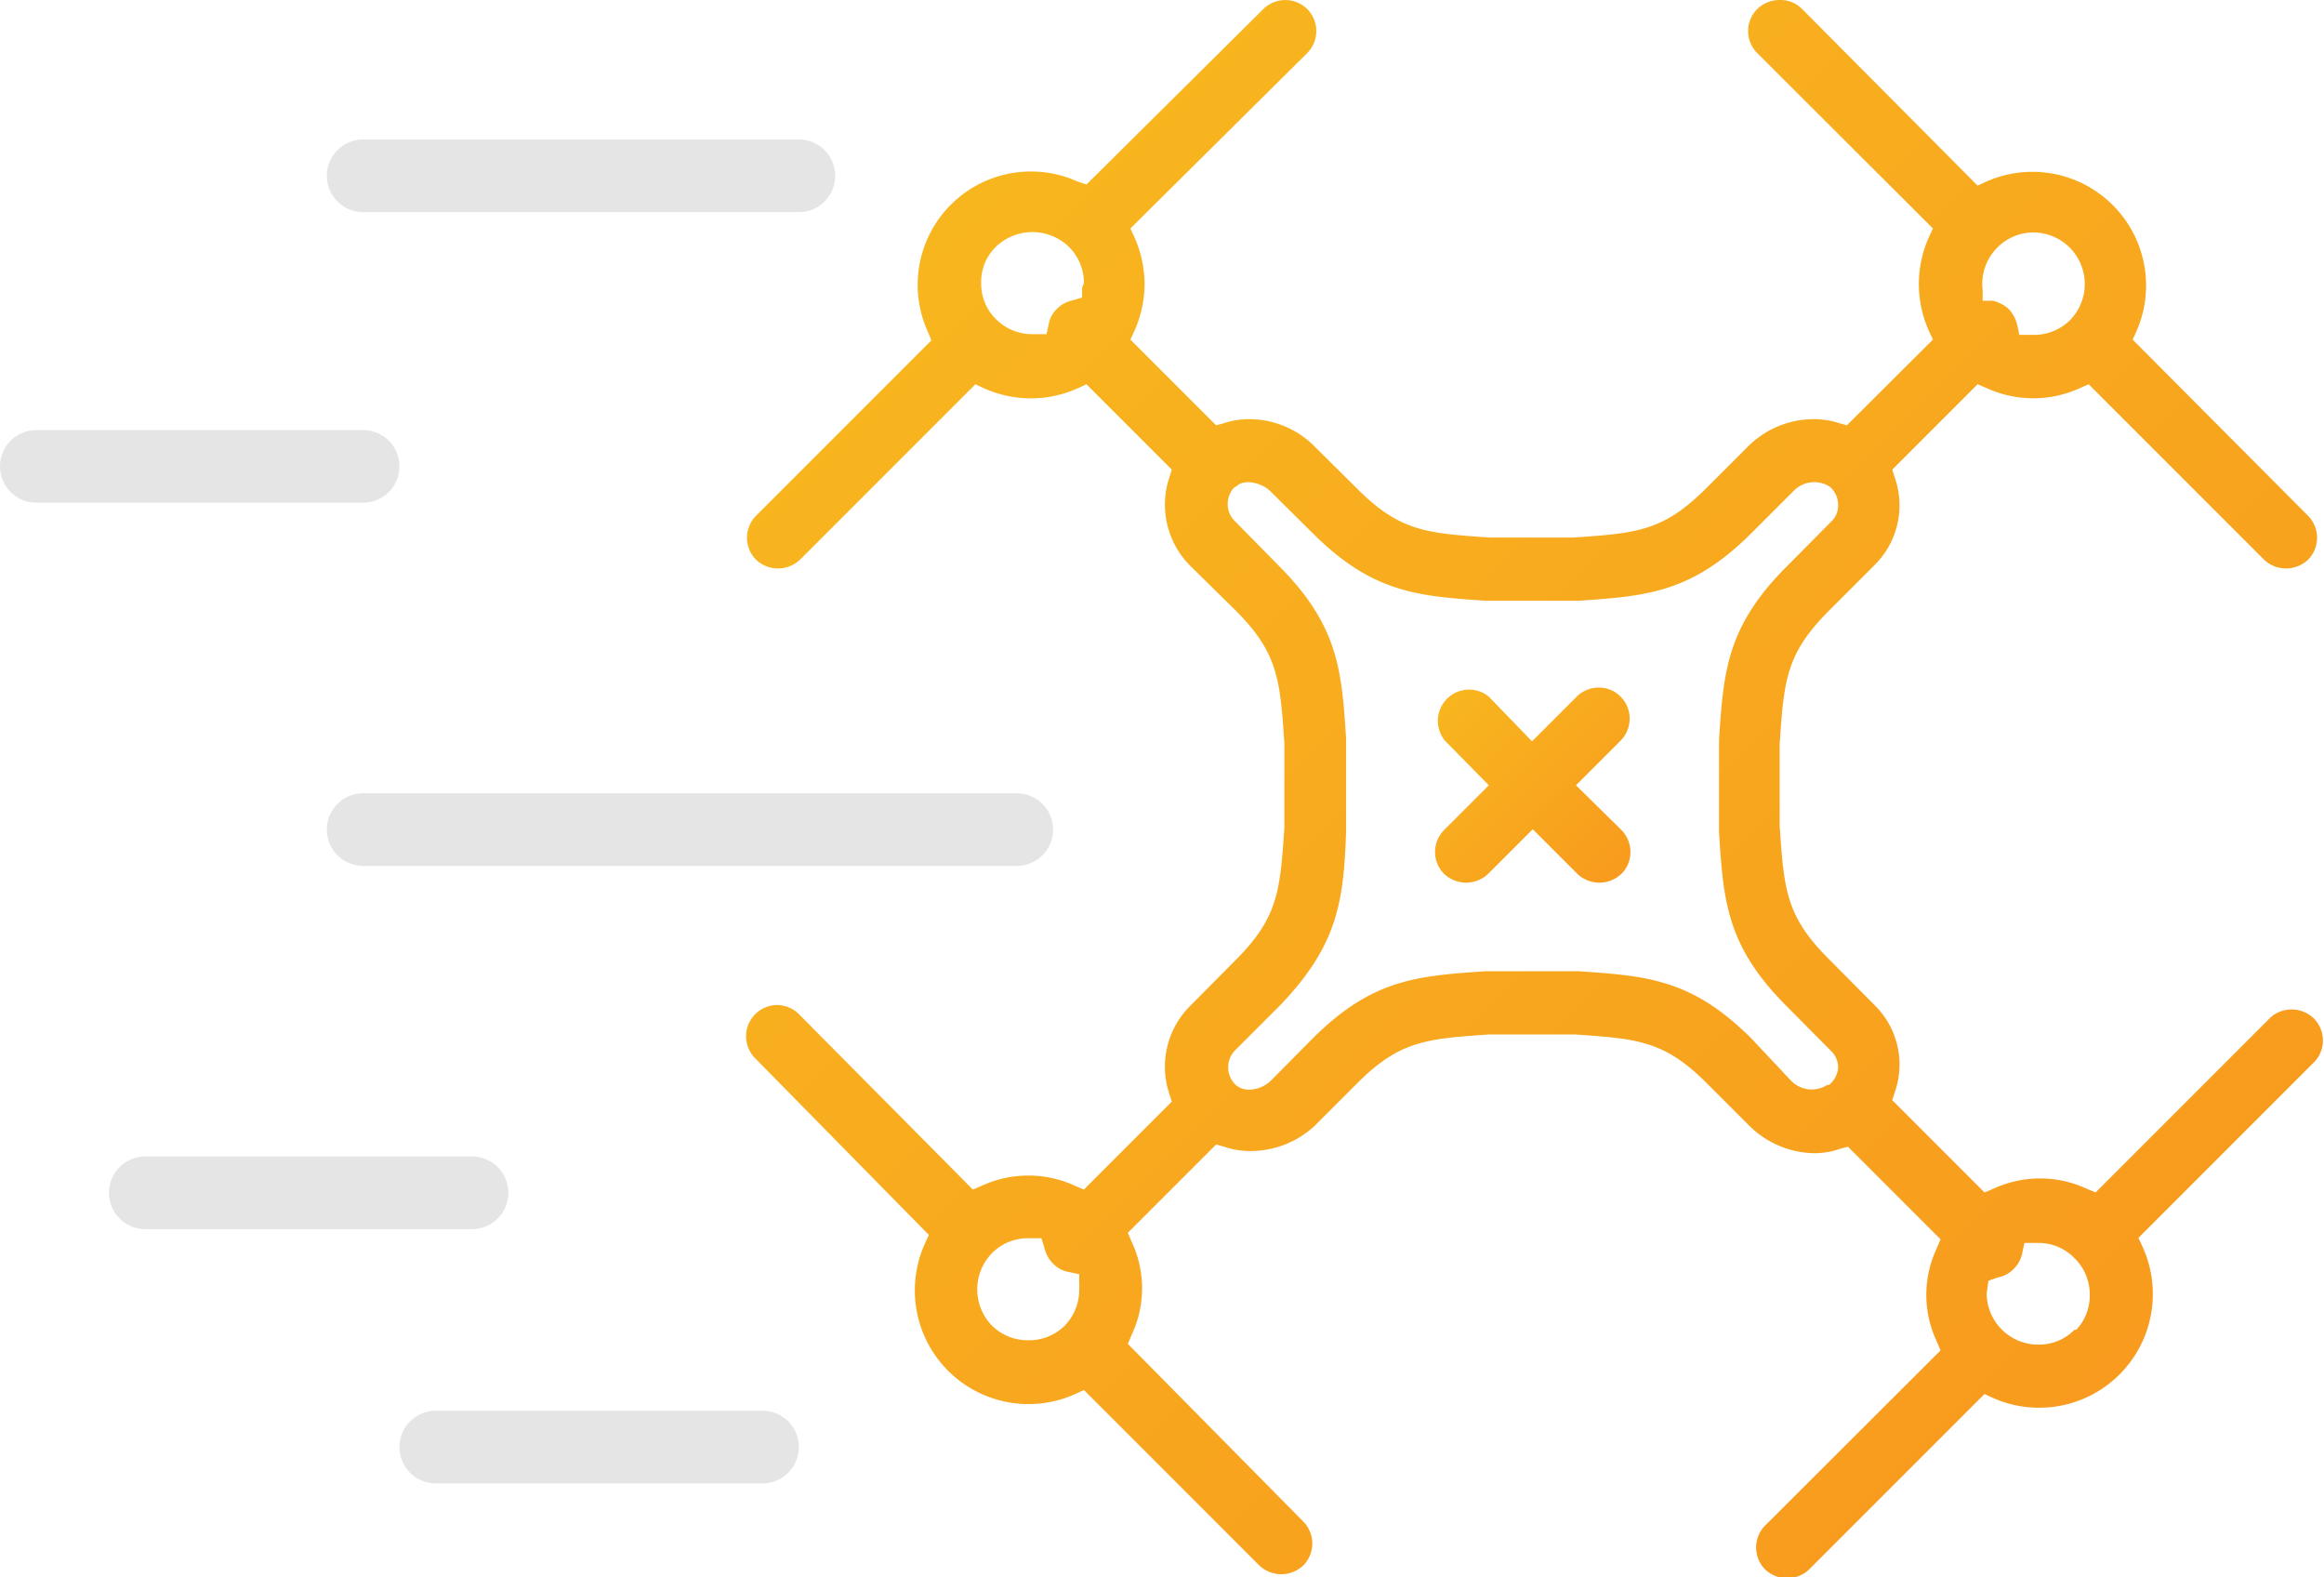
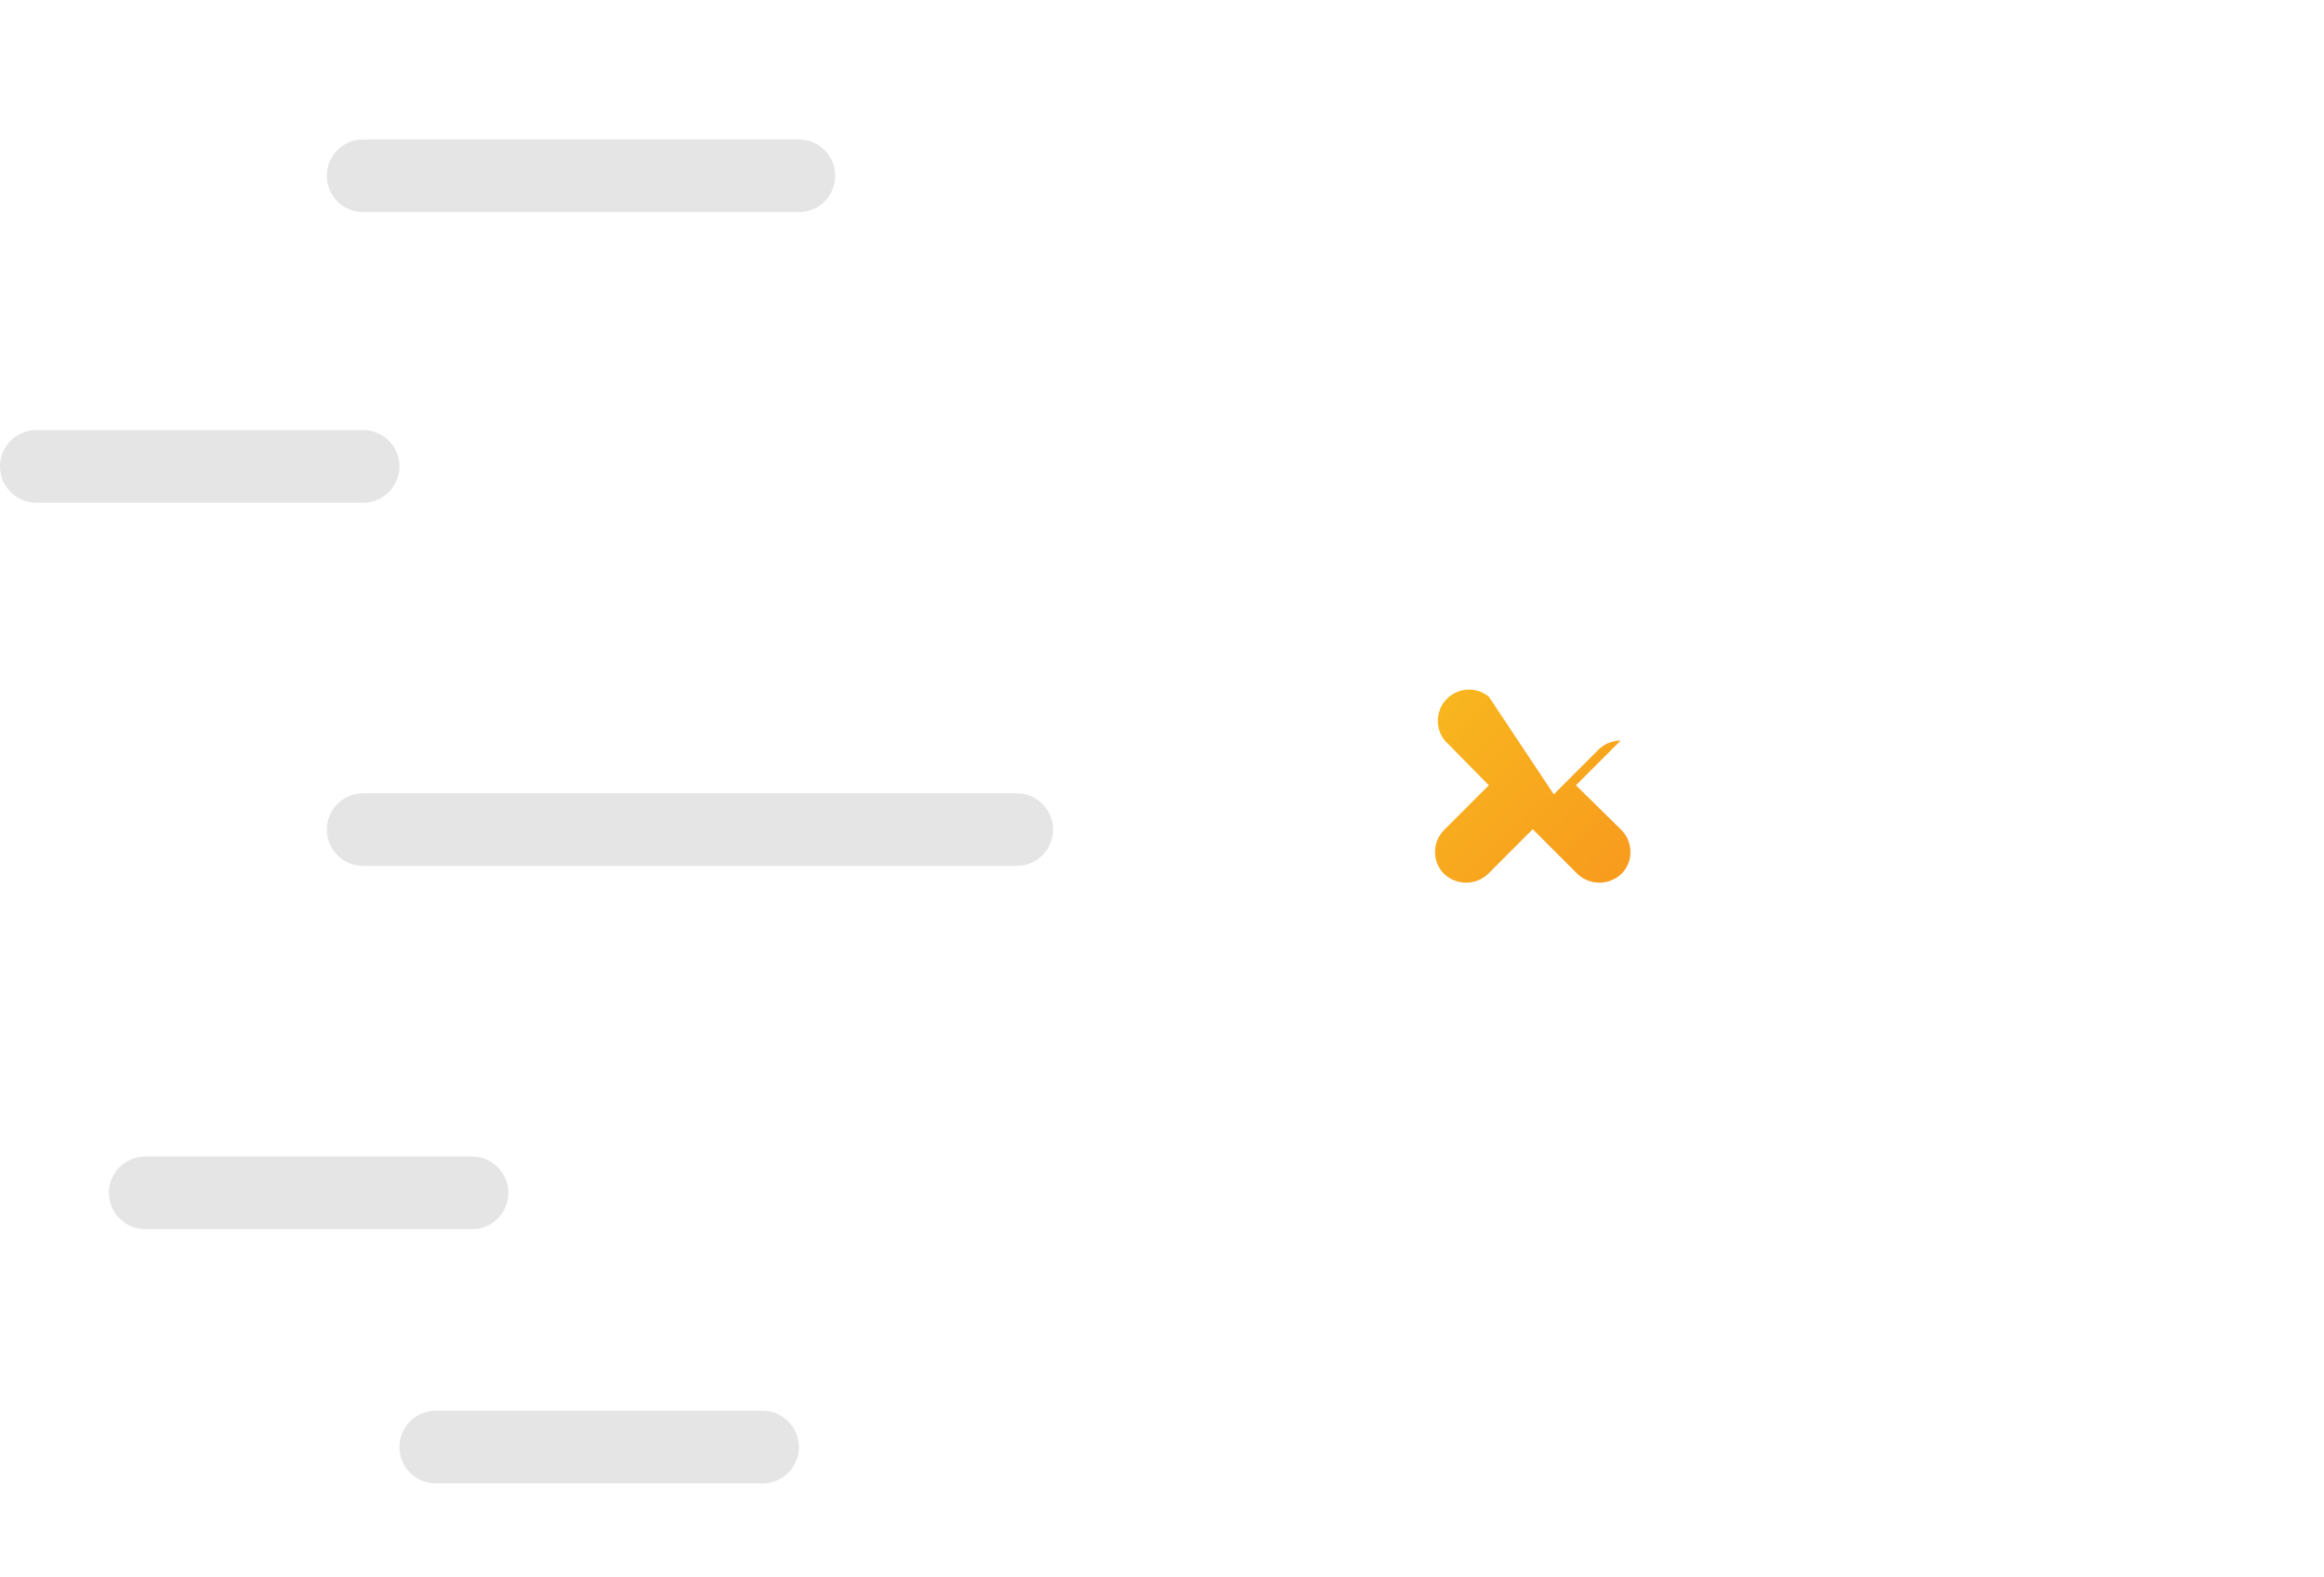
<svg xmlns="http://www.w3.org/2000/svg" xmlns:xlink="http://www.w3.org/1999/xlink" viewBox="0 0 64 43.42">
  <defs>
    <style>.cls-1{fill:url(#Nepojmenovaný_přechod_12);}.cls-2{fill:url(#Nepojmenovaný_přechod_12-2);}.cls-3{fill:none;stroke:#e5e5e5;stroke-linecap:round;stroke-miterlimit:10;stroke-width:2px;}</style>
    <linearGradient id="Nepojmenovaný_přechod_12" x1="39.75" y1="19.18" x2="44.63" y2="24.06" gradientUnits="userSpaceOnUse">
      <stop offset="0" stop-color="#f8b61e" />
      <stop offset="1" stop-color="#f89b1e" />
    </linearGradient>
    <linearGradient id="Nepojmenovaný_přechod_12-2" x1="26.14" y1="5.64" x2="58.36" y2="37.86" xlink:href="#Nepojmenovaný_přechod_12" />
  </defs>
  <title>dron</title>
  <g id="Vrstva_2" data-name="Vrstva 2">
    <g id="Icons">
      <g id="Location">
-         <path class="cls-1" d="M43.4,21.62l1.23-1.23a.86.86,0,0,0,0-1.21.84.84,0,0,0-.6-.25h0a.86.86,0,0,0-.61.25l-1.23,1.23L41,19.18a.86.86,0,0,0-1.21,1.21L41,21.62l-1.23,1.23a.86.86,0,0,0-.25.61.84.84,0,0,0,.25.6.88.88,0,0,0,1.21,0l1.23-1.23,1.23,1.23a.88.88,0,0,0,1.21,0,.84.84,0,0,0,.25-.6.86.86,0,0,0-.25-.61Z" />
-         <path class="cls-2" d="M62.54,28h0l-4.83,4.83-.24-.1a3.06,3.06,0,0,0-2.58,0l-.24.1-2.54-2.54.07-.22a2.29,2.29,0,0,0-.57-2.41l-1.23-1.24c-1.2-1.19-1.25-1.92-1.37-3.68l0-.49V21l0-.52c.12-1.76.17-2.48,1.37-3.68l1.23-1.23a2.31,2.31,0,0,0,.57-2.42l-.07-.22,2.35-2.35.24.1a3.08,3.08,0,0,0,2.59,0l.23-.1,4.83,4.83a.88.88,0,0,0,1.21,0,.86.86,0,0,0,0-1.21L58.73,9.35l.11-.24A3.13,3.13,0,0,0,54.7,5l-.24.11L49.63.25A.84.84,0,0,0,49,0h0a.88.88,0,0,0-.61.25.86.86,0,0,0,0,1.21l4.84,4.83-.11.24a3.14,3.14,0,0,0,0,2.58l.11.24-2.37,2.36-.21-.06a2.26,2.26,0,0,0-.7-.11,2.57,2.57,0,0,0-1.8.74L47,13.43c-1.2,1.2-1.92,1.25-3.68,1.37l-.49,0H41.55l-.52,0c-1.76-.12-2.49-.17-3.68-1.37L36.2,12.29a2.54,2.54,0,0,0-1.8-.75,2.16,2.16,0,0,0-.69.11l-.22.06L31.13,9.35l.11-.24a3.18,3.18,0,0,0,.28-1.29,3.22,3.22,0,0,0-.28-1.29l-.11-.24L36,1.46A.86.86,0,0,0,36,.25a.86.86,0,0,0-1.21,0L29.92,5.08,29.68,5a3.12,3.12,0,0,0-4.13,4.13l.1.24-4.83,4.83a.86.86,0,0,0,0,1.21.88.88,0,0,0,1.21,0l4.83-4.83.24.11a3.14,3.14,0,0,0,2.58,0l.24-.11,2.35,2.35-.07.22a2.38,2.38,0,0,0,.57,2.42L34,16.78c1.2,1.19,1.25,1.92,1.37,3.68l0,.49v1.32l0,.52c-.12,1.75-.17,2.48-1.37,3.67L32.77,27.7a2.36,2.36,0,0,0-.57,2.41l.07.22-2.42,2.42-.24-.1a3.06,3.06,0,0,0-2.58,0l-.24.1L22,27.92a.86.86,0,0,0-.6-.25h0a.86.86,0,0,0-.61,1.46L25.58,34l-.11.24a3.13,3.13,0,0,0,4.14,4.14l.24-.11,4.83,4.83a.88.88,0,0,0,1.21,0,.86.86,0,0,0,0-1.21L31.06,37l.1-.24a3,3,0,0,0,0-2.58l-.1-.24,2.43-2.43.22.06a2.18,2.18,0,0,0,.69.12A2.6,2.6,0,0,0,36.2,31l1.15-1.15c1.19-1.2,1.92-1.25,3.67-1.37l.5,0h1.31l.53,0c1.75.12,2.48.17,3.67,1.37L48.18,31a2.6,2.6,0,0,0,1.8.75,2.18,2.18,0,0,0,.69-.12l.22-.06,2.55,2.55-.1.24a3,3,0,0,0,0,2.58l.1.24L48.61,42a.86.86,0,0,0,0,1.21.88.88,0,0,0,1.21,0l4.83-4.83.24.11A3.13,3.13,0,0,0,59,34.32l-.11-.24,4.83-4.83a.84.84,0,0,0,.25-.6.86.86,0,0,0-.25-.61A.88.88,0,0,0,62.54,28ZM55,6.82a1.4,1.4,0,0,1,1-.42h0a1.42,1.42,0,0,1,1,2.42,1.41,1.41,0,0,1-1,.4h-.11l-.28,0-.06-.28a1,1,0,0,0-.23-.43,1,1,0,0,0-.44-.23l-.28,0,0-.29A1.41,1.41,0,0,1,55,6.82ZM29.8,7.92l0,.27-.26.08a.83.83,0,0,0-.43.23.76.76,0,0,0-.23.43l-.06.27-.28,0h-.11a1.41,1.41,0,0,1-1-.41,1.37,1.37,0,0,1-.41-1,1.35,1.35,0,0,1,.41-1,1.45,1.45,0,0,1,2,0,1.4,1.4,0,0,1,.42,1ZM29.32,36.5a1.4,1.4,0,0,1-1,.4,1.41,1.41,0,0,1-1-.4h0a1.43,1.43,0,0,1,0-2,1.39,1.39,0,0,1,1-.41l.36,0,.08.26a.91.91,0,0,0,.24.44.79.79,0,0,0,.43.23l.29.06v.3a.19.19,0,0,1,0,.08A1.42,1.42,0,0,1,29.32,36.5Zm21-6.63a.79.79,0,0,1-1-.12L48.24,28.6c-1.65-1.65-2.89-1.73-4.76-1.86l-.54,0H41.5l-.59,0c-1.88.13-3.12.21-4.77,1.86L35,29.75a.88.88,0,0,1-.6.25.54.54,0,0,1-.38-.14.67.67,0,0,1,0-.95l1.24-1.24C36.86,26,37,24.78,37.07,22.9l0-.53V20.94l0-.6c-.12-1.88-.21-3.12-1.86-4.77L34,14.34a.64.64,0,0,1-.19-.47.67.67,0,0,1,.17-.44l0,0,.08-.05c.21-.2.69-.09.93.15l1.15,1.14c1.65,1.65,2.89,1.74,4.77,1.87l.53,0h1.44l.59,0c1.88-.13,3.12-.22,4.77-1.87l1.15-1.15a.79.79,0,0,1,1-.12.66.66,0,0,1,.23.5.6.6,0,0,1-.19.46l-1.23,1.24c-1.65,1.65-1.74,2.9-1.86,4.78l0,.52v1.44l0,.58c.12,1.89.21,3.13,1.86,4.78l1.23,1.24a.62.62,0,0,1,.19.46A.68.68,0,0,1,50.37,29.87Zm6.81,6.74h0a1.37,1.37,0,0,1-1,.41,1.42,1.42,0,0,1-1.42-1.41l.05-.35.26-.09a.82.82,0,0,0,.43-.23.83.83,0,0,0,.24-.44l.06-.28.28,0h.1a1.38,1.38,0,0,1,1,.42,1.4,1.4,0,0,1,.42,1A1.38,1.38,0,0,1,57.18,36.61Z" />
+         <path class="cls-1" d="M43.4,21.62l1.23-1.23h0a.86.86,0,0,0-.61.25l-1.23,1.23L41,19.18a.86.86,0,0,0-1.21,1.21L41,21.62l-1.23,1.23a.86.86,0,0,0-.25.61.84.84,0,0,0,.25.6.88.88,0,0,0,1.21,0l1.23-1.23,1.23,1.23a.88.88,0,0,0,1.21,0,.84.84,0,0,0,.25-.6.86.86,0,0,0-.25-.61Z" />
        <line class="cls-3" x1="10" y1="4.84" x2="22" y2="4.84" />
        <line class="cls-3" x1="1" y1="12.84" x2="10" y2="12.84" />
        <line class="cls-3" x1="4" y1="32.84" x2="13" y2="32.84" />
        <line class="cls-3" x1="12" y1="39.84" x2="21" y2="39.84" />
        <line class="cls-3" x1="10" y1="22.84" x2="28" y2="22.84" />
      </g>
    </g>
  </g>
</svg>